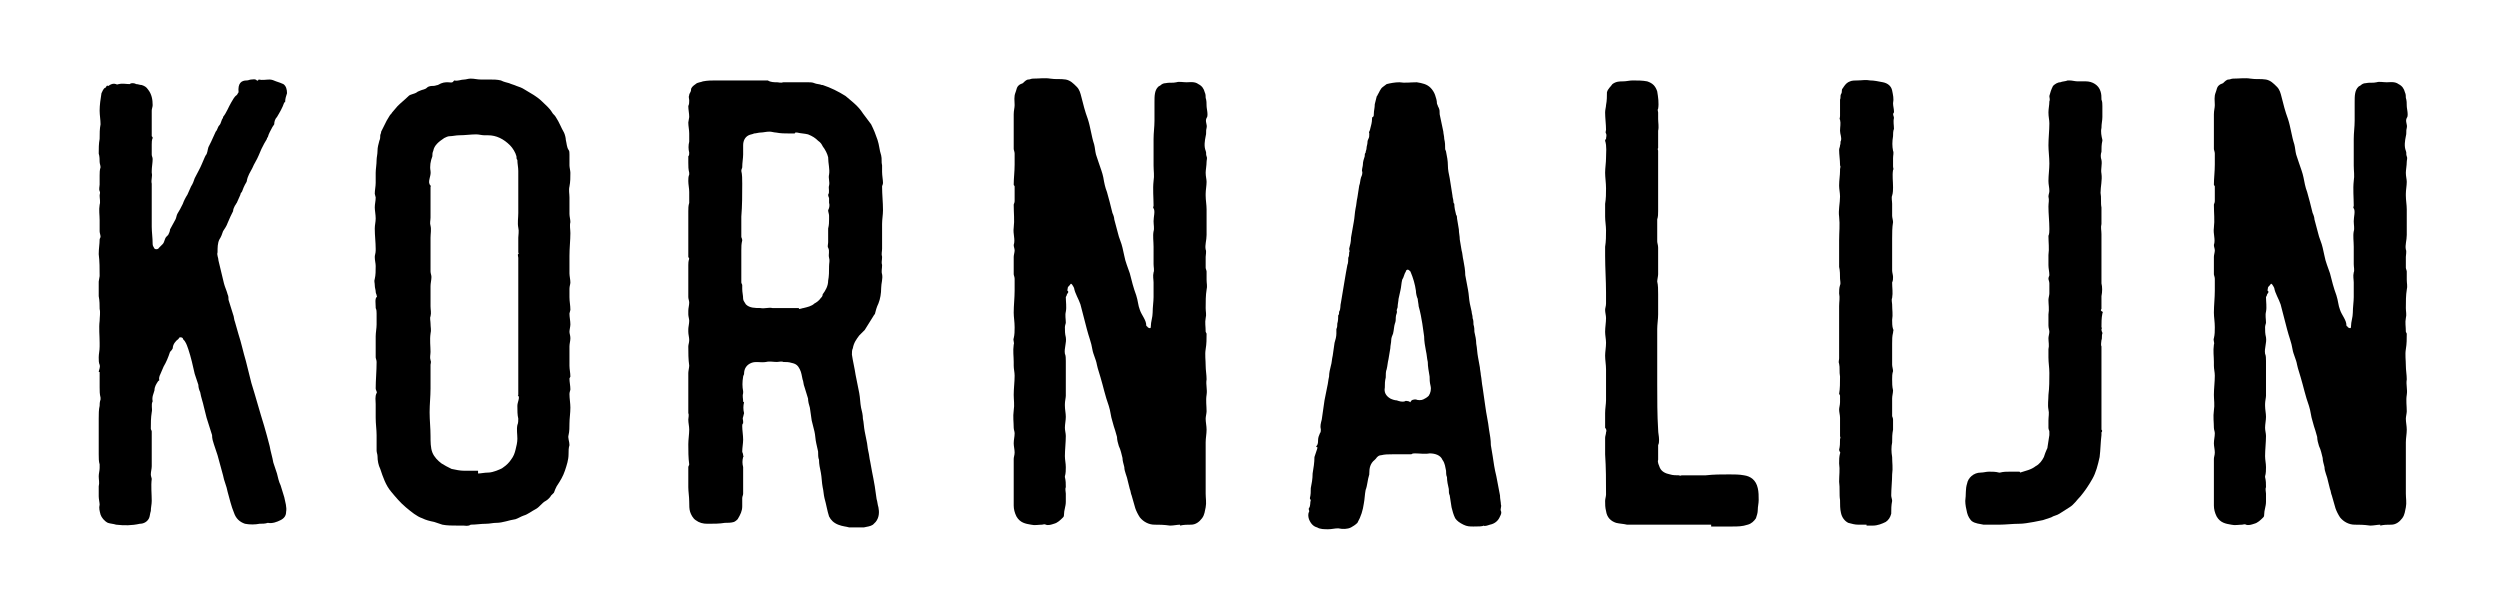
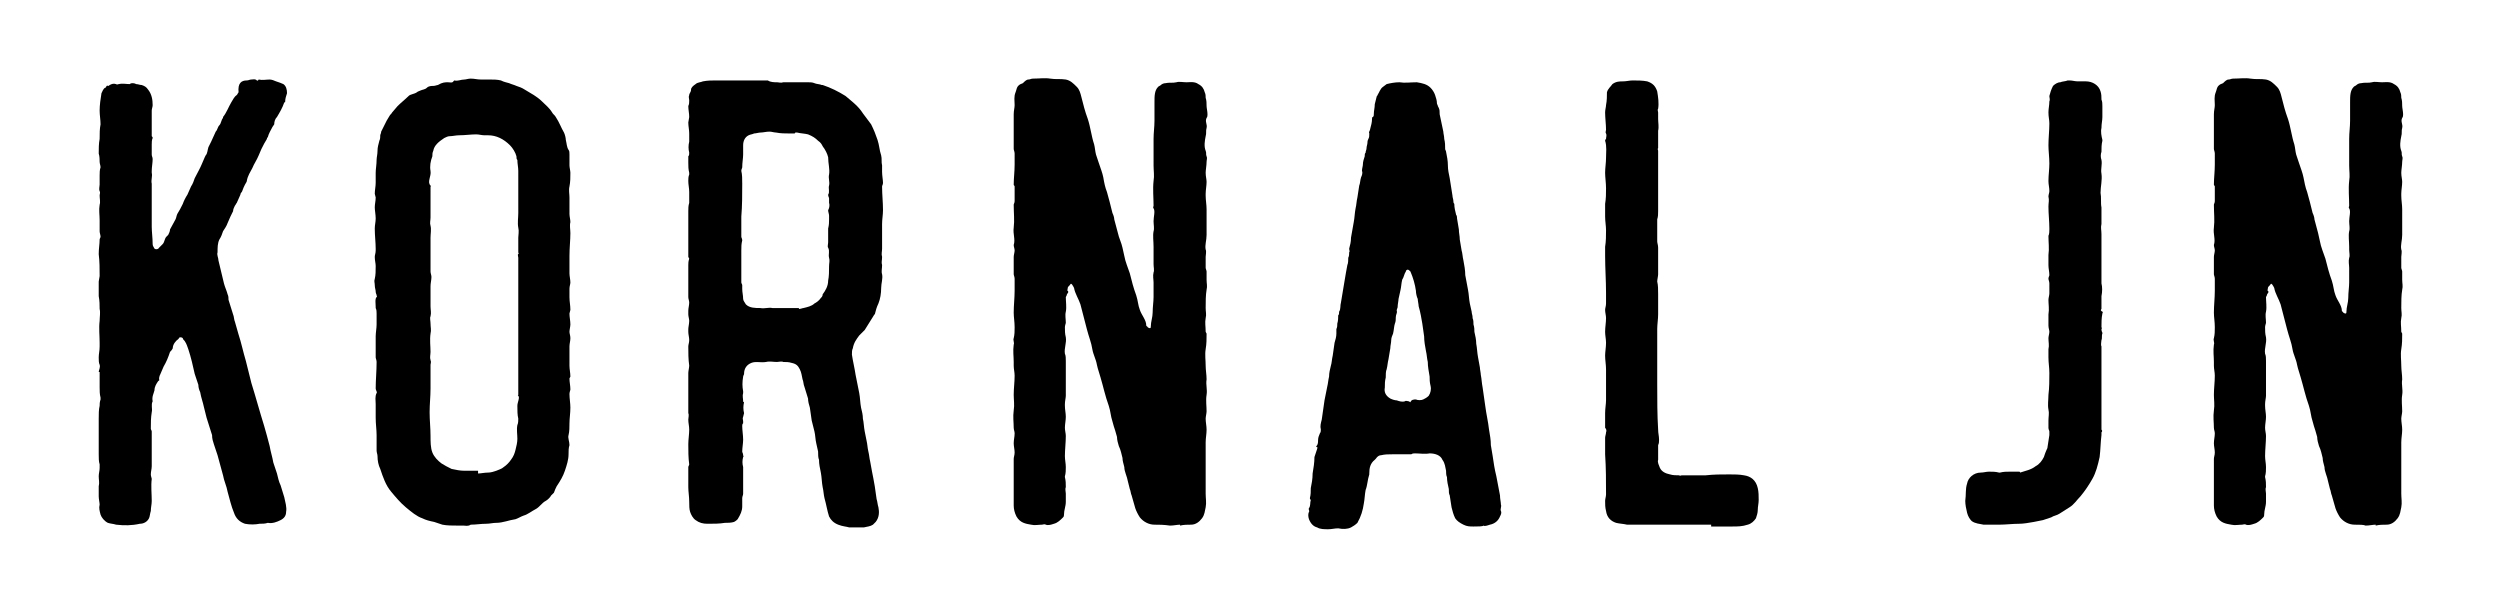
<svg xmlns="http://www.w3.org/2000/svg" version="1.1" id="Layer_1" x="0px" y="0px" width="273.5px" height="66px" viewBox="0 0 273.5 66" style="enable-background:new 0 0 273.5 66;" xml:space="preserve">
  <path class="st0" d="M26.8,57.3c-0.6-0.2-1-0.6-1.2-1.2c-0.3-0.7-0.5-1.6-0.7-2.3c-0.1-0.6-0.4-1.2-0.5-1.8  c-0.2-0.7-0.4-1.5-0.6-2.2l-0.4-1.2c-0.1-0.3-0.2-0.6-0.2-1l-0.6-1.9c-0.1-0.4-0.2-0.8-0.3-1.2c-0.1-0.5-0.3-1-0.4-1.6  c-0.1-0.2-0.2-0.5-0.2-0.8l-0.4-1.2c-0.2-0.9-0.4-1.8-0.7-2.7c-0.1-0.3-0.2-0.6-0.4-0.9c-0.1-0.1-0.2-0.2-0.2-0.3  c-0.1-0.1-0.2-0.1-0.3-0.1c-0.1,0-0.1,0.1-0.2,0.2c-0.3,0.2-0.6,0.6-0.6,1c-0.1,0.2-0.2,0.3-0.3,0.4c-0.2,0.6-0.4,1.1-0.7,1.6  c-0.1,0.2-0.2,0.5-0.3,0.7c-0.1,0.2-0.2,0.4-0.2,0.7c0.1,0.1,0,0.1-0.1,0.2c-0.2,0.3-0.4,0.6-0.4,1c-0.1,0.4-0.3,0.7-0.2,1.2  c-0.2,0.4,0,0.8-0.1,1.2c-0.1,0.6-0.1,1.2-0.1,1.8c0,0.1,0.1,0.2,0.1,0.3v1.4V51c0,0.3-0.1,0.6-0.1,0.9c0,0.2,0.1,0.4,0.1,0.5  c-0.1,0.8,0,1.6,0,2.4c0,0.4-0.1,0.7-0.1,1.1c-0.1,0.3-0.1,0.6-0.2,0.8c-0.2,0.4-0.6,0.6-1,0.6c-0.9,0.2-1.7,0.2-2.6,0.1  c-0.3-0.1-0.6-0.1-0.9-0.2c-0.4-0.2-0.7-0.6-0.8-0.9c-0.1-0.4-0.2-0.7-0.1-1.1c0-0.2-0.1-0.6-0.1-0.9v-1.1c0.1-0.4,0-0.7,0-1.1  c0-0.3,0.1-0.6,0.1-0.9v-0.4c-0.1-0.3-0.1-0.7-0.1-1.1v-1.2v-1.2v-0.5v-1c0-0.5,0-1,0.1-1.4c0-0.2,0-0.4,0.1-0.7v-0.2  c-0.1-0.4-0.1-0.7-0.1-1.1v-1.7h-0.1c0-0.2,0.2-0.5,0.1-0.8c-0.1-0.2-0.1-0.5-0.1-0.8c0-0.4,0.1-0.7,0.1-1.2v-0.4  c0-0.8-0.1-1.6,0-2.4c0-0.4,0.1-0.9,0-1.3c0-0.4,0-0.9-0.1-1.4v-0.4v-1.2l0.1-0.6c0-0.8,0-1.6-0.1-2.4c0-0.6,0.1-1.1,0.1-1.6  c0-0.1,0.1-0.2,0.1-0.3c0-0.2-0.1-0.4-0.1-0.6v-1.2c0-0.6-0.1-1.1,0-1.7c0.1-0.3,0-0.7,0-1c0-0.2,0.1-0.3,0-0.5  c-0.1-0.2,0-0.5,0-0.7v-0.7v-0.3c0-0.3,0-0.6,0.1-0.9c0-0.2-0.1-0.4-0.1-0.6s0-0.6-0.1-0.9c0-0.5,0-1.1,0.1-1.6c0-0.6,0-1.1,0.1-1.6  c0-0.5-0.1-1-0.1-1.5c0-0.6,0.1-1.3,0.2-1.9c0.1-0.2,0.2-0.5,0.4-0.6c0.1,0,0.1-0.1,0.1-0.1c0.1-0.1,0.1-0.2,0.2-0.1  c0.1,0,0.1,0,0.2-0.1c0.2-0.1,0.4-0.2,0.7-0.1c0.1,0.1,0.2,0,0.3,0c0.4-0.1,0.8,0,1.2,0c0.1-0.1,0.2-0.1,0.3-0.1  c0.1,0,0.2,0,0.4,0.1c0.2,0,0.4,0.1,0.6,0.1c0.3,0.1,0.5,0.2,0.7,0.5c0.4,0.5,0.5,1.1,0.5,1.7c0,0.2-0.1,0.4-0.1,0.6v0.8v0.6v1.4  c0.1,0.1,0.1,0.1,0.1,0.2c-0.1,0.2-0.1,0.5-0.1,0.7v1.1c0,0.2,0.1,0.3,0.1,0.5c0,0.4-0.1,0.9-0.1,1.3v0.2c0.1,0.4-0.1,0.8,0,1.2v1.7  v1.3v1.7c0,0.6,0.1,1.2,0.1,1.9c0,0.2,0.1,0.3,0.2,0.5c0.1,0.1,0.4,0.1,0.5-0.1l0.4-0.4c0.2-0.2,0.2-0.6,0.4-0.8l0.2-0.2  c0.1-0.2,0.2-0.4,0.2-0.6l0.6-1.1c0.1-0.2,0.1-0.4,0.2-0.6c0.2-0.3,0.4-0.7,0.6-1.1c0.1-0.3,0.3-0.7,0.5-1l0.4-0.9  c0.2-0.3,0.3-0.6,0.4-0.9c0.3-0.6,0.6-1.1,0.8-1.6c0.1-0.2,0.2-0.5,0.3-0.7l0.1-0.2c0.2-0.2,0.2-0.6,0.3-0.9  c0.1-0.2,0.2-0.4,0.3-0.6c0.2-0.4,0.3-0.7,0.5-1.1c0.2-0.2,0.2-0.5,0.4-0.7c0.2-0.2,0.2-0.6,0.4-0.8v-0.1c0.4-0.5,0.6-1.1,0.9-1.6  c0.2-0.3,0.3-0.6,0.6-0.8c0.1-0.1,0.1-0.2,0.2-0.3C26,9.1,26.4,8.8,27,8.8c0.2,0,0.3-0.1,0.5-0.1s0.4-0.1,0.6,0.1  c0.1,0.1,0.2-0.1,0.2-0.1c0.4,0.1,0.8,0,1.2,0c0.2,0,0.5,0.1,0.7,0.2C30.5,9,30.8,9.1,31,9.2c0.3,0.2,0.4,0.6,0.4,1  c-0.1,0.3-0.2,0.6-0.2,0.9c0,0.1,0,0.1-0.1,0.1c-0.2,0.6-0.5,1.1-0.8,1.6C30.1,13,30,13.3,30,13.6l-0.2,0.3  c-0.2,0.4-0.4,0.7-0.5,1.1c-0.1,0.1-0.1,0.1-0.1,0.2c-0.2,0.3-0.4,0.7-0.6,1.1c-0.1,0.2-0.2,0.5-0.3,0.7c-0.2,0.5-0.5,0.9-0.7,1.4  c-0.2,0.4-0.5,0.8-0.6,1.4c0,0.1-0.1,0.2-0.2,0.4c-0.1,0.2-0.2,0.4-0.3,0.7c0,0.1-0.2,0.2-0.2,0.4l-0.4,0.9  c-0.1,0.1-0.1,0.2-0.2,0.3c-0.1,0.2-0.2,0.4-0.2,0.6c-0.2,0.4-0.4,0.8-0.6,1.3c-0.1,0.3-0.3,0.6-0.5,0.9c-0.1,0.3-0.2,0.6-0.4,0.9  c-0.2,0.4-0.2,0.9-0.2,1.4c-0.1,0.3,0.1,0.6,0.1,0.9l0.6,2.5c0.1,0.4,0.3,0.8,0.4,1.2c0.1,0.2,0.1,0.4,0.1,0.6l0.5,1.6  c0.1,0.2,0.1,0.6,0.2,0.8l0.4,1.4c0.3,0.9,0.5,1.9,0.8,2.9c0.2,0.8,0.4,1.6,0.6,2.4c0.5,1.6,0.9,3.1,1.4,4.7  c0.2,0.7,0.4,1.4,0.6,2.2c0.1,0.6,0.3,1.2,0.4,1.8l0.4,1.2c0.1,0.4,0.2,0.9,0.4,1.3l0.4,1.3c0.1,0.5,0.3,1.1,0.2,1.6  c0,0.4-0.2,0.7-0.6,0.9c-0.4,0.2-0.9,0.4-1.4,0.3c-0.3,0.1-0.6,0.1-0.9,0.1C27.9,57.4,27.3,57.4,26.8,57.3" />
  <path class="st0" d="M50.7,57.5h-0.6c-0.6,0-1.2,0-1.7-0.1c-0.3-0.1-0.6-0.2-0.9-0.3c-0.5-0.1-0.9-0.2-1.3-0.4  c-0.6-0.2-1.2-0.7-1.8-1.2c-0.6-0.5-1.1-1.1-1.6-1.7c-0.6-0.7-0.9-1.6-1.2-2.5c-0.2-0.4-0.3-0.9-0.3-1.4c0-0.2-0.1-0.4-0.1-0.6v-1.7  c0-0.6-0.1-1.2-0.1-1.9v-1.5c0-0.4-0.1-0.8,0.1-1.2c0.1-0.1-0.1-0.3-0.1-0.5c0-0.9,0.1-1.9,0.1-2.9c0-0.2-0.1-0.4-0.1-0.5v-2.3  c0-0.4,0.1-0.9,0.1-1.3v-1.2c0-0.2,0-0.4-0.1-0.6v-0.1c0-0.4-0.1-0.9,0.1-1.1c0.1-0.1,0-0.1,0-0.2c0-0.1-0.1-0.2-0.1-0.4  c0-0.2-0.1-0.4-0.1-0.7s-0.1-0.4,0-0.7c0.1-0.4,0.1-0.9,0.1-1.4c0-0.3-0.1-0.6-0.1-1c0-0.2,0.1-0.4,0.1-0.7v-0.2  c0-0.7-0.1-1.4-0.1-2.2c0-0.4,0.1-0.7,0.1-1.1c0-0.4-0.1-0.9-0.1-1.2c0-0.4,0.1-0.7,0.1-1.1l-0.1-0.4c0-0.4,0.1-0.8,0.1-1.2v-0.4  v-0.7c0-0.4,0.1-0.9,0.1-1.4c0-0.3,0.1-0.6,0.1-1c0-0.4,0.1-0.7,0.2-1.1c0.1-0.2,0.1-0.4,0.1-0.6c0-0.1,0.1-0.2,0.1-0.4  c0.2-0.4,0.4-0.8,0.6-1.2c0.1-0.2,0.2-0.3,0.3-0.5c0.1-0.2,0.2-0.2,0.3-0.4c0.2-0.2,0.4-0.5,0.6-0.7c0.4-0.4,0.8-0.7,1.2-1.1  c0.2-0.2,0.6-0.2,0.9-0.4c0.1-0.1,0.2-0.1,0.4-0.2c0.2-0.1,0.5-0.1,0.7-0.3c0.2-0.2,0.5-0.2,0.7-0.2c0.2,0,0.4-0.1,0.5-0.1  C48.4,9,48.7,9,49,9c0.2,0,0.5,0.1,0.6-0.1c0.1-0.1,0.1-0.1,0.1-0.1c0.4,0.1,0.7-0.1,1.1-0.1c0.2,0,0.4-0.1,0.7-0.1  c0.4,0,0.7,0.1,1.1,0.1h1c0.4,0,0.8,0,1.2,0.1C55.2,9,55.4,9,55.7,9.1c0.2,0.1,0.6,0.2,0.8,0.3c0.3,0.1,0.6,0.2,0.9,0.4l1,0.6  c0.3,0.2,0.6,0.4,0.9,0.7c0.4,0.4,0.8,0.7,1.1,1.2c0.1,0.2,0.3,0.3,0.4,0.5c0.4,0.6,0.6,1.2,0.9,1.7c0.1,0.2,0.2,0.6,0.2,0.8  c0.1,0.4,0.1,0.8,0.3,1.1c0.1,0.1,0.1,0.3,0.1,0.5v0.6v0.6c0,0.2,0.1,0.6,0.1,0.8c0,0.5,0,1-0.1,1.5c-0.1,0.4,0,0.8,0,1.2v0.7v1.1  c0,0.3,0.1,0.6,0.1,0.9c-0.1,0.4,0,0.8,0,1.2c0,0.8-0.1,1.6-0.1,2.5v1.9c0,0.3,0.1,0.7,0.1,1c0,0.2-0.1,0.4-0.1,0.7v0.9  c0,0.5,0.1,0.9,0.1,1.4l-0.1,0.4c0,0.4,0.1,0.8,0.1,1.2c0,0.2-0.1,0.6-0.1,0.8c0,0.2,0.1,0.4,0.1,0.7c0,0.3-0.1,0.6-0.1,0.9v0.6v0.5  v0.1v0.9c0,0.4,0.1,0.8,0.1,1.2l-0.1,0.2c0,0.4,0.1,0.8,0.1,1.2c0,0.1-0.1,0.3-0.1,0.5c0,0.5,0.1,1,0.1,1.5c0,0.6-0.1,1.2-0.1,1.7  c0,0.4,0,0.9-0.1,1.3c-0.1,0.3,0.1,0.7,0.1,1.1c-0.1,0.3-0.1,0.6-0.1,1c0,0.6-0.2,1.2-0.4,1.8c-0.2,0.6-0.5,1.1-0.9,1.7  c-0.1,0.2-0.2,0.4-0.3,0.7c-0.1,0.1-0.2,0.2-0.3,0.3c-0.1,0.2-0.4,0.5-0.6,0.6c-0.4,0.2-0.7,0.7-1.1,0.9s-0.9,0.6-1.3,0.7  c-0.3,0.1-0.6,0.3-0.9,0.4c-0.7,0.1-1.4,0.4-2.1,0.4c-0.4,0-0.7,0.1-1.1,0.1c-0.6,0-1.1,0.1-1.7,0.1C51.2,57.6,50.9,57.5,50.7,57.5   M52.3,51.8c0.3,0,0.7-0.1,1.1-0.1c0.3,0,0.6-0.1,0.9-0.2c0.2-0.1,0.6-0.2,0.8-0.4c0.3-0.2,0.6-0.5,0.8-0.8c0.3-0.4,0.4-0.7,0.5-1.1  c0.1-0.4,0.2-0.8,0.2-1.2c0-0.5-0.1-1,0-1.5c0.1-0.2,0.1-0.5,0.1-0.7c-0.1-0.4-0.1-0.9-0.1-1.4c0-0.4,0.3-0.9,0.1-1.1  c-0.1-0.1,0-0.1,0-0.1v-0.7v-1.2v-0.1v-0.2v-0.5v-1v-1.7v-0.4v-1.4V35v-0.5V31v-1.2v-1.6c0-0.1-0.1-0.4,0-0.4c0.1-0.1,0-0.1,0-0.2  V27v-1c0-0.3,0.1-0.7,0-1.1c-0.1-0.5,0-1.1,0-1.6v-2V21v-0.9v-1.4c0-0.4-0.1-0.8-0.1-1.2c-0.1-0.1-0.1-0.2-0.1-0.4  c-0.1-0.4-0.4-0.9-0.7-1.2c-0.7-0.7-1.5-1.1-2.4-1.1h-0.4c-0.3,0-0.6-0.1-0.9-0.1c-0.6,0-1.2,0.1-1.9,0.1c-0.3,0-0.7,0.1-1,0.1  c-0.2,0-0.4,0.1-0.6,0.2c-0.6,0.4-1.1,0.8-1.2,1.4c-0.1,0.2-0.1,0.4-0.1,0.6c-0.2,0.5-0.3,1.1-0.2,1.6c0.1,0.6-0.4,1.2,0,1.6  c0.1,0.1,0,0.1,0,0.1v0.3V22v1.4v0.4c0,0.3-0.1,0.6,0,0.9c0.1,0.4,0,0.9,0,1.3v0.8v0.9v1.1v0.9c0,0.2,0.1,0.4,0.1,0.6  c0,0.3-0.1,0.7-0.1,1v0.2v1.1v0.9c0,0.4,0.1,0.7,0,1.1c-0.1,0.2,0,0.5,0,0.8c0,0.4,0.1,0.7,0,1.1c-0.1,0.7,0,1.4,0,2  c0,0.3-0.1,0.6,0,0.9c0.1,0.2,0,0.4,0,0.5v0.7v0.6v1.3c0,0.9-0.1,1.7-0.1,2.6c0,0.9,0.1,1.7,0.1,2.6c0,0.6,0,1.3,0.2,1.8  c0.2,0.5,0.6,0.9,1,1.2c0.3,0.2,0.7,0.4,1.1,0.6c0.5,0.1,0.9,0.2,1.4,0.2H52.3z" />
  <path class="st0" d="M91.7,57.4c-0.5-0.2-0.8-0.5-1-0.9c-0.2-0.6-0.3-1.3-0.5-2c-0.1-0.4-0.1-0.8-0.2-1.2c-0.1-0.5-0.1-1.1-0.2-1.6  c-0.1-0.5-0.2-0.9-0.2-1.4c-0.1-0.2-0.1-0.6-0.1-0.9l-0.2-0.9c-0.1-0.4-0.1-0.9-0.2-1.3c-0.1-0.4-0.2-0.8-0.3-1.2l-0.2-1.4  c-0.1-0.3-0.2-0.7-0.2-1L88,42.3c-0.1-0.2-0.1-0.6-0.2-0.8c-0.1-0.4-0.1-0.7-0.3-1.1c-0.2-0.4-0.4-0.6-0.9-0.7  c-0.3-0.1-0.6-0.1-0.9-0.1c-0.2-0.1-0.5,0-0.7,0c-0.4,0-0.8-0.1-1.2,0c-0.6,0.1-1.1-0.1-1.6,0.1c-0.5,0.2-0.8,0.6-0.8,1.2  c0,0.1-0.1,0.2-0.1,0.3c-0.1,0.6-0.1,1.1,0,1.6V43c-0.1,0.3,0,0.6,0,0.9c0,0.1,0.1,0.1,0.1,0.1c-0.1,0.4-0.1,0.8,0,1.2l-0.1,0.4  c-0.1,0.2,0,0.3,0,0.5v0.2c-0.1,0.1-0.1,0.2-0.1,0.3c0,0.5,0.1,1,0.1,1.5c0,0.4-0.1,0.9-0.1,1.3c0,0.1,0.1,0.2,0.1,0.4  c0,0.1,0.1,0.1,0,0.2c-0.1,0.4-0.1,0.7,0,1.1v1.3v1.6c0,0.2-0.1,0.3-0.1,0.5v0.9c0,0.5-0.2,0.9-0.5,1.4c-0.1,0.1-0.2,0.2-0.4,0.3  c-0.3,0.1-0.7,0.1-1,0.1c-0.6,0.1-1.2,0.1-1.9,0.1c-0.5,0-0.9-0.1-1.3-0.4c-0.3-0.2-0.5-0.6-0.6-0.9c-0.1-0.3-0.1-0.7-0.1-1.1  c0-0.6-0.1-1.1-0.1-1.6v-2.2c0-0.1,0.1-0.2,0.1-0.3c-0.1-0.7-0.1-1.5-0.1-2.2c0-0.5,0.1-1.1,0.1-1.6c0-0.4-0.1-0.7-0.1-1.1  c0-0.2,0.1-0.5,0-0.7v-2.4V42v-1.2c0-0.2,0.1-0.6,0.1-0.8c-0.1-0.7-0.1-1.4-0.1-2.1c0-0.2,0.1-0.4,0.1-0.7c0-0.3-0.1-0.6-0.1-0.9V36  c0-0.2,0.1-0.6,0.1-0.9c0-0.2-0.1-0.5-0.1-0.7v-0.4c0-0.3,0.1-0.6,0.1-0.9c0-0.2-0.1-0.4-0.1-0.6v-1.4V29c0-0.2,0-0.4,0.1-0.7  l-0.1-0.2v-1.3v-0.9v-1.6v-1.2c0-0.3,0-0.6,0.1-0.9V21c0-0.4-0.1-0.8-0.1-1.2c0-0.2,0-0.5,0.1-0.7v-0.2c-0.1-0.4-0.1-0.7-0.1-1.1  v-0.7c0.1-0.1,0.1-0.2,0.1-0.4c-0.1-0.4-0.1-0.8,0-1.2v-0.9c0-0.4-0.1-0.8-0.1-1.2l0.1-0.6c0-0.4-0.1-0.8-0.1-1.2  c0.1-0.2,0.1-0.4,0.1-0.6c0-0.2-0.1-0.4,0-0.6c0-0.2,0.2-0.3,0.2-0.6c0-0.2,0.2-0.4,0.5-0.6c0.2-0.2,0.6-0.2,0.8-0.3  c0.5-0.1,1-0.1,1.4-0.1h2.9H84C84.3,9,84.7,9,85,9c0.2,0,0.4,0.1,0.7,0C85.9,9,86.1,9,86.3,9H87C87.4,9,87.7,9,88,9h0.4  c0.2,0,0.5,0,0.7,0.1c0.2,0.1,0.6,0.1,0.8,0.2h0.1c0.9,0.3,1.7,0.7,2.5,1.2c0.7,0.6,1.4,1.1,1.9,1.9c0.3,0.4,0.6,0.8,0.9,1.2  c0.3,0.6,0.5,1.1,0.7,1.7c0.2,0.6,0.2,1.1,0.4,1.7c0.1,0.4,0,0.7,0.1,1.1v0.7c0,0.4,0.1,0.9,0.1,1.2c0,0.2-0.1,0.3-0.1,0.4  c0,0.9,0.1,1.7,0.1,2.6c0,0.5-0.1,1-0.1,1.5V25v2.2c0,0.3-0.1,0.6,0,0.9c0,0.4-0.1,0.6,0,0.9c0,0.4-0.1,0.7,0,1  c0.1,0.5-0.1,1-0.1,1.5c0,0.6-0.1,1.2-0.3,1.7c-0.2,0.4-0.3,0.8-0.4,1.2c-0.1,0-0.1,0.1-0.1,0.1l-1,1.6c-0.2,0.2-0.4,0.4-0.6,0.6  c-0.3,0.4-0.6,0.8-0.7,1.4c-0.1,0.2-0.1,0.4-0.1,0.7c0.1,0.7,0.3,1.5,0.4,2.2l0.4,2c0.1,0.5,0.1,1.1,0.2,1.6  c0.1,0.4,0.2,0.8,0.2,1.2c0.1,0.4,0.1,0.9,0.2,1.4l0.2,1c0.1,0.4,0.1,0.8,0.2,1.2c0.1,0.4,0.1,0.7,0.2,1.1l0.2,1.1  c0.1,0.5,0.2,1,0.3,1.6l0.2,1.4c0.1,0.3,0.1,0.6,0.2,0.9c0.1,0.5,0.1,1.1-0.3,1.6l-0.3,0.3c-0.3,0.2-0.6,0.2-1,0.3h-1.6  C92.6,57.6,92.2,57.6,91.7,57.4 M87.4,33.8c0.2,0,0.4-0.1,0.5-0.1c0.4-0.1,0.9-0.2,1.2-0.5c0.2-0.1,0.5-0.3,0.7-0.6  c0.1-0.1,0.2-0.2,0.2-0.4c0.3-0.4,0.6-0.9,0.6-1.5c0.1-0.5,0.1-1,0.1-1.6c0-0.3,0.1-0.6,0-0.9c-0.1-0.4,0.1-0.7-0.1-1.1  c-0.1-0.1,0-0.4,0-0.6v-1.1v-0.4c0.1-0.4,0.1-0.7,0.1-1v-0.4c0-0.2-0.1-0.4-0.1-0.6c0.1-0.2,0.2-0.5,0.1-0.8v-0.1v-0.4  c0-0.1-0.1-0.2-0.1-0.4c0.2-0.3,0-0.7,0.1-1c0.1-0.4-0.1-0.8,0-1.2c0.1-0.6-0.1-1.2-0.1-1.9c-0.1-0.4-0.3-0.8-0.6-1.2  c-0.1-0.2-0.2-0.4-0.5-0.6c-0.3-0.3-0.6-0.5-1.1-0.7c-0.4-0.1-0.8-0.1-1.2-0.2h-0.2c0,0.1-0.1,0.1-0.1,0.1h-0.6  c-0.4,0-0.9,0-1.4-0.1c-0.2,0-0.5-0.1-0.7-0.1c-0.4,0-0.7,0.1-1,0.1c-0.2,0-0.5,0.1-0.7,0.1c-0.2,0.1-0.4,0.1-0.6,0.2  c-0.4,0.2-0.6,0.6-0.6,1.1v1c0,0.4-0.1,0.9-0.1,1.4c0,0.1-0.1,0.2-0.1,0.4c0.1,0.4,0.1,0.9,0.1,1.4c0,1.2,0,2.4-0.1,3.6v1.9v0.3  c0,0.1,0.1,0.2,0.1,0.4c-0.1,0.4-0.1,0.7-0.1,1.1v1.2v0.9v0.8v0.6c0,0.1,0.1,0.2,0.1,0.3v0.4c0,0.4,0.1,0.7,0.1,1.1  c0,0.2,0.2,0.4,0.3,0.6c0.4,0.4,1,0.4,1.6,0.4c0.4,0.1,0.9-0.1,1.3,0H86H87.4z" />
  <path class="st0" d="M126.3,57.4c-0.6,0-1.2-0.3-1.6-0.8c-0.2-0.3-0.4-0.7-0.5-1l-0.4-1.4c-0.1-0.2-0.1-0.5-0.2-0.7l-0.2-0.8  c-0.1-0.6-0.4-1.1-0.4-1.6c-0.1-0.4-0.2-0.7-0.2-1c-0.1-0.4-0.2-0.9-0.4-1.3c-0.1-0.3-0.2-0.7-0.2-1l-0.2-0.7  c-0.1-0.3-0.2-0.6-0.3-1c-0.2-0.6-0.2-1.1-0.4-1.7c-0.4-1.1-0.6-2.1-0.9-3.1c-0.1-0.4-0.3-0.9-0.4-1.4c-0.1-0.6-0.4-1.1-0.5-1.7  c-0.1-0.7-0.4-1.4-0.6-2.2l-0.7-2.7c-0.2-0.6-0.6-1.2-0.7-1.8c-0.1-0.2-0.3-0.6-0.4-0.4c-0.1,0.2-0.3,0.2-0.3,0.5  c0,0.1-0.1,0.2,0,0.2c0.2,0.2-0.1,0.3-0.1,0.5l-0.1,0.2c0,0.5,0.1,1.1,0,1.6c-0.1,0.4,0,0.8,0,1.2c0,0.1-0.1,0.3-0.1,0.5  c0,0.4,0,0.7,0.1,1.1c0.1,0.6-0.2,1.2-0.1,1.8c0.1,0.2,0.1,0.5,0.1,0.8v1v0.3v0.8V42v1.3c0,0.2-0.1,0.6-0.1,0.9v0.2  c0,0.4,0.1,0.8,0.1,1.2c0,0.4-0.1,0.8-0.1,1.2c0,0.3,0.1,0.6,0.1,0.9c0,0.7-0.1,1.5-0.1,2.2c0,0.4,0.1,0.8,0.1,1.2  c0,0.3,0,0.7-0.1,1v0.1c0.1,0.4,0.1,0.7,0.1,1.1c-0.1,0.2,0,0.5,0,0.7v0.9c0,0.5-0.2,0.9-0.2,1.4c0,0.1,0,0.2-0.1,0.3  c-0.3,0.3-0.6,0.6-1,0.7c-0.3,0.1-0.6,0.2-0.9,0.1c-0.1-0.1-0.3,0-0.4,0c-0.4,0-0.8,0.1-1.2,0c-0.6-0.1-1.2-0.2-1.6-0.9  c-0.2-0.4-0.3-0.8-0.3-1.2v-2v-3.1c0-0.2,0.1-0.4,0.1-0.7c0-0.3-0.1-0.7-0.1-1c0-0.4,0.1-0.7,0.1-1.1c0-0.2-0.1-0.4-0.1-0.6  c0-0.6-0.1-1.2,0-1.9c0.1-0.6,0-1.2,0-1.7c0-0.7,0.1-1.4,0.1-2.1c0-0.4-0.1-0.7-0.1-1.1v-0.4c0-0.6-0.1-1.2,0-1.9  c0.1-0.2-0.1-0.5,0-0.7c0.1-0.4,0.1-0.8,0.1-1.2c0-0.6-0.1-1.1-0.1-1.6c0-0.8,0.1-1.6,0.1-2.4v-0.1v-1.2c0-0.2-0.1-0.4-0.1-0.5v-1.9  c0-0.2,0.1-0.5,0.1-0.7c0-0.2-0.1-0.4-0.1-0.6c0.2-0.6-0.1-1.2,0-1.9c0.1-0.8,0-1.6,0-2.5c0-0.1,0.1-0.2,0.1-0.4v-0.2v-1.1v-0.3  c0-0.1-0.1-0.1-0.1-0.2c0-0.7,0.1-1.4,0.1-2.2v-0.7v-0.5c0-0.2-0.1-0.4-0.1-0.5v-2.6v-1.2c0-0.4,0.1-0.7,0.1-1  c0-0.5-0.1-0.9,0.1-1.4c0.1-0.2,0.1-0.6,0.4-0.8c0.1-0.1,0.2-0.1,0.4-0.2c0.2-0.2,0.4-0.4,0.6-0.4c0.2,0,0.3-0.1,0.5-0.1  c0.7,0,1.3-0.1,1.9,0c0.6,0.1,1.1,0,1.7,0.1c0.5,0.1,0.8,0.4,1.2,0.8c0.3,0.3,0.4,0.7,0.5,1.1c0.2,0.8,0.4,1.6,0.7,2.4  c0.3,0.9,0.4,1.9,0.7,2.8c0.1,0.4,0.1,0.7,0.2,1.1c0.1,0.3,0.2,0.6,0.3,0.9c0.2,0.6,0.4,1.1,0.5,1.6c0.1,0.6,0.2,1.1,0.4,1.6  c0.1,0.4,0.2,0.7,0.3,1.1c0.1,0.4,0.2,0.8,0.3,1.2c0.1,0.2,0.2,0.5,0.2,0.7l0.4,1.5c0.1,0.5,0.4,1.1,0.5,1.6l0.2,0.9  c0.1,0.6,0.4,1.3,0.6,1.9c0.2,0.8,0.4,1.6,0.7,2.4c0.2,0.6,0.2,1.1,0.4,1.6c0.2,0.6,0.7,1.1,0.7,1.7c0,0.1,0.1,0.1,0.1,0.1  c0,0.1,0.2,0.2,0.3,0.2c0.1,0,0.1-0.1,0.1-0.2c0-0.5,0.2-1,0.2-1.5c0-0.6,0.1-1.2,0.1-1.7v-0.2v-0.1v-1v-0.3c0-0.3-0.1-0.7,0-1.1  c0.1-0.2,0-0.6,0-0.9v-0.4V27c0-0.6-0.1-1.2,0-1.7c0.1-0.3,0-0.7,0-1.1c0-0.5,0.2-1.1,0-1.4c-0.1-0.1,0-0.2,0-0.3  c0-0.9-0.1-1.8,0-2.7c0.1-0.6,0-1.1,0-1.7V16v-0.8c0-0.7,0.1-1.3,0.1-2v-0.4v-1.4v-0.2c0-0.7,0-1.3,0.4-1.7c0.1-0.1,0.2-0.1,0.3-0.2  c0.1-0.1,0.3-0.2,0.5-0.2c0.4-0.1,0.8,0,1.2-0.1c0.3-0.1,0.7,0,1.1,0c0.4,0,0.9-0.1,1.3,0.2c0.4,0.2,0.6,0.5,0.7,0.9  c0.1,0.2,0.1,0.4,0.1,0.6c0.1,0.3,0.1,0.6,0.1,0.9c0,0.2,0.1,0.6,0.1,0.9c0,0.1,0,0.3-0.1,0.4c-0.2,0.4,0.1,0.7,0,1.1  c-0.1,0.3,0,0.6-0.1,0.9c-0.1,0.5-0.2,1.1,0,1.6c0.1,0.2,0,0.4,0.1,0.6c0.1,0.2,0,0.4,0,0.6c0,0.4-0.1,0.9-0.1,1.2  c0,0.4,0.1,0.7,0.1,1c0,0.4-0.1,0.9-0.1,1.3v0.2c0,0.5,0.1,1,0.1,1.5V25v0.7c0,0.6-0.2,1.1-0.1,1.6c0.1,0.2,0,0.6,0,0.8v1.2  c0,0.1,0.1,0.3,0.1,0.4v0.9c0,0.4,0.1,0.7,0,1.1c-0.1,0.6-0.1,1.3-0.1,2c0,0.4,0.1,0.7,0,1.1c-0.1,0.5,0,0.9,0,1.5l0.1,0.2  c0,0.6,0,1.1-0.1,1.7c-0.1,0.6,0,1.2,0,1.8c0,0.5,0.1,1,0.1,1.5c-0.1,0.6,0.1,1.1,0,1.7c-0.1,0.6,0,1.2,0,1.8c0,0.2-0.1,0.6-0.1,0.8  c0,0.4,0.1,0.8,0.1,1.2c0,0.5-0.1,0.9-0.1,1.4v0.2V54c0,0.5,0.1,1,0,1.5c-0.1,0.4-0.1,0.8-0.4,1.2c-0.3,0.4-0.7,0.7-1.2,0.7  c-0.4,0-0.8,0-1.2,0.1v-0.1c-0.3,0-0.7,0.1-1.1,0.1C127.3,57.4,126.8,57.4,126.3,57.4" />
  <path class="st0" d="M161.2,57.6c-0.4,0-0.7,0-1.1-0.2c-0.4-0.2-0.7-0.4-0.9-0.7c-0.2-0.4-0.3-0.8-0.4-1.2l-0.2-1.3  c-0.1-0.2-0.1-0.4-0.1-0.7c-0.1-0.4-0.2-0.9-0.2-1.3c-0.1-0.2-0.1-0.5-0.1-0.7c-0.1-0.4-0.1-0.8-0.4-1.2c-0.2-0.5-0.8-0.7-1.4-0.7  c-0.5,0.1-1.1,0-1.6,0c-0.1,0-0.3,0-0.4,0.1h-0.9h-1.2c-0.4,0-0.8,0-1.2,0.1c-0.2,0-0.4,0.1-0.6,0.4l-0.1,0.1  c-0.5,0.4-0.6,0.9-0.6,1.5v0.1c-0.2,0.6-0.2,1.2-0.4,1.7c-0.1,0.5-0.1,1-0.2,1.5c-0.1,0.7-0.3,1.4-0.7,2.1c-0.2,0.2-0.5,0.4-0.7,0.5  c-0.4,0.2-0.9,0.2-1.4,0.1c-0.4,0-0.7,0.1-1.1,0.1c-0.4,0-0.9,0-1.2-0.2c-0.4-0.1-0.7-0.4-0.9-0.9c-0.1-0.3-0.1-0.6,0-0.8  c0.1-0.1-0.1-0.3,0-0.4c0.2-0.3,0.1-0.6,0.2-0.9c0,0-0.1-0.1-0.1-0.2c0.1-0.4,0.1-0.7,0.1-1.1c0.1-0.5,0.2-1,0.2-1.6  c0.1-0.6,0.2-1.2,0.2-1.8c0.1-0.3,0.2-0.6,0.3-0.9c0-0.1,0.1-0.2-0.1-0.2c0-0.1,0-0.1,0.1-0.2c0.1-0.2,0.1-0.4,0.1-0.6  c0-0.2,0.1-0.5,0.2-0.7c0.1-0.1,0.1-0.3,0.1-0.4c-0.1-0.4,0-0.7,0.1-1.1c0.1-0.7,0.2-1.4,0.3-2.1c0.1-0.5,0.2-1,0.3-1.5  c0.1-0.4,0.1-0.7,0.2-1.1c0-0.4,0.1-0.8,0.2-1.2c0.1-0.3,0.1-0.7,0.2-1.1l0.2-1.4c0.1-0.3,0.2-0.7,0.2-1V36c0.1-0.2,0.1-0.4,0.1-0.6  c0.1-0.3,0.1-0.7,0.1-0.9c0.1-0.1,0.1-0.2,0.1-0.4c0.2-0.3,0.1-0.7,0.2-1l0.4-2.4c0.1-0.6,0.2-1.2,0.3-1.7c0.1-0.2,0.1-0.6,0.1-0.8  c0.1-0.2,0.1-0.4,0.1-0.6c0.1-0.1,0-0.2,0-0.4c0.1-0.4,0.2-0.7,0.2-1.2c0.1-0.6,0.2-1.1,0.3-1.7c0.1-0.5,0.1-1,0.2-1.5  c0.1-0.4,0.1-0.8,0.2-1.2l0.2-1.3c0.1-0.2,0.1-0.6,0.2-0.9c0.1-0.2,0.2-0.5,0.1-0.7c0-0.3,0.1-0.5,0.1-0.7c0-0.3,0.1-0.6,0.2-0.9  c0-0.2,0-0.3,0.1-0.4c0-0.2,0.1-0.3,0.1-0.5s0.1-0.4,0.1-0.6c0-0.1,0-0.2,0.1-0.4c0.1-0.2,0.1-0.3,0.1-0.6c-0.1-0.2,0.1-0.3,0.1-0.5  c0.1-0.4,0.2-0.7,0.2-1.1c0-0.1,0-0.2,0.1-0.2c0.1-0.1,0.1-0.2,0.1-0.4c0-0.3,0.1-0.6,0.1-1l0.2-0.8c0-0.1,0.1-0.1,0.1-0.2  c0.2-0.3,0.3-0.7,0.6-0.9c0.1-0.1,0.3-0.2,0.4-0.3c0.4-0.1,0.9-0.2,1.4-0.2c0.6,0.1,1.2,0,1.9,0c0.6,0.1,1.1,0.2,1.5,0.6  c0.2,0.2,0.4,0.5,0.5,0.8c0.1,0.3,0.2,0.6,0.2,0.9c0,0.1,0.1,0.2,0.1,0.3l0.1,0.2c0.1,0.2,0.1,0.4,0.1,0.7l0.4,1.9  c0,0.2,0.1,0.5,0.1,0.8c0.1,0.4,0.1,0.7,0.1,1.1c0,0.1,0.1,0.2,0.1,0.3c0.1,0.5,0.2,1,0.2,1.5c0,0.5,0.1,0.9,0.2,1.4  c0.1,0.6,0.2,1.3,0.3,1.9c0,0.2,0.1,0.4,0.1,0.6c0,0.1,0,0.2,0.1,0.3c0,0.4,0.1,0.8,0.2,1.2c0.1,0.1,0.1,0.3,0.1,0.4l0.2,1.2  c0,0.4,0.1,0.7,0.1,1.1l0.2,1.2c0.1,0.3,0.1,0.7,0.2,1.1c0.1,0.5,0.2,1.1,0.2,1.6l0.3,1.6c0.1,0.5,0.1,1,0.2,1.5l0.2,0.9  c0,0.2,0.1,0.4,0.1,0.6v0.1c0.1,0.2,0.1,0.5,0.1,0.7c0.1,0.3,0.1,0.6,0.1,0.8c0.1,0.4,0.2,0.9,0.2,1.3c0.1,0.5,0.1,1,0.2,1.5  l0.2,1.1c0,0.2,0.1,0.6,0.1,0.8c0.1,0.5,0.1,0.9,0.2,1.4c0.1,0.7,0.2,1.4,0.3,2.1c0.1,0.8,0.3,1.6,0.4,2.5c0.1,0.6,0.2,1.1,0.2,1.7  l0.2,1.2c0.1,0.7,0.2,1.4,0.4,2.2l0.4,2.1c0,0.4,0.1,0.7,0.1,1c0.1,0.2-0.1,0.5,0,0.7c0.1,0.2,0,0.4-0.1,0.6  c-0.2,0.5-0.6,0.8-1.1,0.9c-0.3,0.1-0.6,0.2-0.7,0.1C162.2,57.6,161.7,57.6,161.2,57.6 M154.9,43.7L154.9,43.7  c0.2,0.1,0.6,0.1,0.8,0c0.2-0.1,0.4-0.2,0.6-0.4c0.2-0.3,0.3-0.7,0.2-1.1c-0.1-0.4-0.1-0.7-0.1-1c-0.1-0.6-0.2-1.1-0.2-1.6  c-0.1-0.4-0.1-0.8-0.2-1.2c-0.1-0.5-0.2-1.1-0.2-1.6l-0.2-1.4c-0.1-0.6-0.2-1.2-0.4-1.9c0-0.2-0.1-0.6-0.1-0.8  c-0.1-0.2-0.2-0.6-0.2-0.9c-0.1-0.7-0.3-1.4-0.6-2.1c-0.1-0.1-0.2-0.2-0.3-0.2c-0.1,0-0.2,0.1-0.2,0.2c-0.2,0.3-0.2,0.6-0.4,0.9  c-0.1,0.4-0.1,0.8-0.2,1.2l-0.2,0.9c0,0.2-0.1,0.6-0.1,0.9c0,0.1-0.1,0.2-0.1,0.4c0.1,0.2-0.1,0.4-0.1,0.7c0,0.2,0,0.5-0.1,0.7  c-0.1,0.3-0.1,0.7-0.2,1.1c-0.1,0.2-0.2,0.5-0.2,0.7c0,0.3-0.1,0.6-0.1,0.9l-0.2,1.2c-0.1,0.4-0.1,0.7-0.2,1.1  c-0.1,0.2-0.1,0.6-0.1,0.9c-0.1,0.4-0.1,0.7-0.1,1.1c-0.1,0.5,0.1,0.9,0.6,1.2c0.2,0.1,0.5,0.2,0.7,0.2c0.3,0.1,0.6,0.2,0.9,0.1  c0.1-0.1,0.3,0,0.4,0c0.1,0,0.1,0.1,0.2,0.1C154.4,43.7,154.7,43.7,154.9,43.7" />
  <path class="st0" d="M187.2,57.4h-1.9H182h-2.4H178c-0.4-0.1-0.8-0.1-1.2-0.2c-0.6-0.2-1-0.6-1.1-1.3c-0.1-0.4-0.1-0.7-0.1-1.1  c0-0.2,0.1-0.5,0.1-0.7c0-1.5,0-2.9-0.1-4.4v-1.8c0-0.2,0.1-0.4,0.1-0.6c0.1-0.2,0-0.4-0.1-0.5V46v-0.8c0-0.5,0.1-1,0.1-1.4v-1.7  v-1.7c0-0.5-0.1-1-0.1-1.5c0-0.4,0.1-0.9,0.1-1.4c0-0.4-0.1-0.8-0.1-1.2c0-0.5,0.1-1,0.1-1.5c0-0.3-0.1-0.6-0.1-0.9  c0-0.2,0.1-0.4,0.1-0.7v-1.2c0-1.3-0.1-2.7-0.1-4V27c0.1-0.6,0.1-1.2,0.1-1.8c0-0.5-0.1-1-0.1-1.5v-1.4c0.1-0.6,0.1-1.1,0.1-1.7  c0-0.6-0.1-1.2-0.1-1.7c0-0.5,0.1-1.1,0.1-1.6c0-0.6,0.1-1.3-0.1-1.9c0-0.1,0-0.1,0.1-0.2c0-0.2,0.1-0.4,0-0.6c-0.1-0.1,0-0.3,0-0.4  c0-0.6-0.1-1.3-0.1-1.9c0-0.3,0.1-0.6,0.1-0.8c0.1-0.5,0.1-1,0.1-1.4c0.1-0.4,0.4-0.6,0.6-0.9c0.4-0.3,0.8-0.3,1.2-0.3  c0.3,0,0.7-0.1,1-0.1c0.5,0,1.1,0,1.6,0.1c0.6,0.2,0.9,0.5,1.1,1.1c0.1,0.6,0.2,1.3,0.1,1.9c-0.1,0.1,0,0.3,0,0.4v0.7  c0,0.4,0.1,0.9,0,1.3v1.9c-0.1,0.1,0,0.2,0,0.3v1.6v0.6v2.6v1.8c0,0.3,0,0.6-0.1,0.9v2.4c0,0.2,0.1,0.4,0.1,0.7v1.2V30  c0,0.2-0.1,0.6-0.1,0.8c0.1,0.4,0.1,0.9,0.1,1.4v0.7v1.5c0,0.5-0.1,1.1-0.1,1.6v3.4v2.6c0,1.7,0,3.4,0.1,5c0,0.4,0.1,0.7,0.1,1.1  c0,0.2,0,0.4-0.1,0.6v1.6c-0.1,0.3,0.1,0.6,0.2,0.9c0.2,0.4,0.6,0.6,1.1,0.7c0.3,0.1,0.7,0.1,1,0.1c0.1,0.1,0.2,0,0.3,0h0.6h2  c0.9-0.1,1.7-0.1,2.6-0.1c0.5,0,1.1,0,1.6,0.1c0.7,0.1,1.3,0.5,1.5,1.4c0.1,0.4,0.1,0.9,0.1,1.3c0,0.4-0.1,0.7-0.1,1.1  c0,0.3-0.1,0.6-0.2,0.9c-0.2,0.3-0.5,0.6-0.9,0.7c-0.6,0.2-1.1,0.2-1.7,0.2h-0.9H187.2z" />
-   <path class="st0" d="M204.2,57.4h-0.9c-0.4,0-0.7-0.1-1.1-0.2c-0.4-0.2-0.7-0.6-0.8-1.1c-0.1-0.4-0.1-0.9-0.1-1.4  c-0.1-0.6,0-1.3-0.1-2c0-0.7,0.1-1.3,0-2c0-0.4,0-0.7,0.1-1.1c0.1-0.1-0.1-0.2-0.1-0.4c0.1-0.4,0.1-0.7,0.1-1.2c0.1-0.1,0-0.2,0-0.3  v-2c0-0.3-0.1-0.6-0.1-0.9c0-0.2,0.1-0.5,0.1-0.8v-0.7c0-0.1-0.1-0.2-0.1-0.2c0.1-0.6,0.1-1.2,0.1-1.9c-0.1-0.5,0-1-0.1-1.4  c-0.1-0.2,0-0.4,0-0.6v-3.3v-2.4c0-0.5,0.1-0.9,0-1.4c0-0.3,0-0.6,0.1-0.9c0.1-0.2,0-0.5,0-0.7c0-0.4,0-0.9-0.1-1.3v-1v-1.9  c0-0.9,0.1-1.7,0-2.6c-0.1-0.7,0.1-1.5,0.1-2.2c0-0.4-0.1-0.8-0.1-1.2c0-0.6,0.1-1.1,0.1-1.6v-0.2c0-0.1,0.1-0.3,0-0.4v-0.1  c0-0.5-0.1-1.1-0.1-1.6c0-0.2,0.1-0.3,0.1-0.5c0.1-0.2,0-0.4,0.1-0.5c0.1-0.4-0.1-0.7-0.1-1.1c0-0.4,0.1-0.8,0-1.2  c-0.1-0.1,0-0.2,0-0.4V12v-1.1c0.1-0.2,0-0.4,0.1-0.6c0.1-0.1,0.1-0.3,0.1-0.4c0-0.2,0.1-0.2,0.2-0.4c0.2-0.3,0.4-0.5,0.7-0.6  c0.2-0.1,0.6-0.1,0.8-0.1c0.5,0,0.9-0.1,1.4,0c0.4,0,0.9,0.1,1.4,0.2c0.5,0.1,0.9,0.4,1,0.9c0.1,0.5,0.2,0.9,0.1,1.4  c0,0.3,0.1,0.6,0.1,0.9v0.1c-0.2,0.2,0,0.4,0,0.6c-0.1,0.4,0,0.8,0,1.2c-0.1,0.2-0.1,0.6-0.1,0.8c-0.1,0.6-0.1,1.1,0,1.6  c0.1,0.2,0,0.5,0,0.8v0.9c0,0.2,0.1,0.3,0,0.4c-0.1,0.6,0,1.2,0,1.9c0,0.2,0,0.6-0.1,0.9c-0.1,0.2,0,0.6,0,0.9v1.3  c0,0.2,0.1,0.5,0.1,0.7c-0.1,0.6-0.1,1.2-0.1,1.8v0.2v0.4v0.7v0.3v0.8v1.1c0,0.2,0.1,0.5,0.1,0.7c0,0.2,0,0.4-0.1,0.6  c0,0.6,0.1,1.1,0,1.7c-0.1,0.2,0,0.5,0,0.7c0,0.6,0.1,1.1,0,1.7c0,0.3,0,0.7,0.1,1c0.1,0.1,0,0.2,0,0.4c-0.1,0.4-0.1,0.7-0.1,1.2  v1.1v1.2c0,0.2,0.1,0.5,0.1,0.7c-0.1,0.3-0.1,0.6-0.1,0.9c0,0.4,0,0.8,0.1,1.2c0,0.3-0.1,0.6-0.1,0.9v1v0.9c0,0.1,0.1,0.2,0.1,0.4  V47c-0.1,0.5-0.1,0.9-0.1,1.4c-0.1,0.5-0.1,1,0,1.6c0,0.6,0.1,1.2,0,1.9c0,0.7-0.1,1.6-0.1,2.3c0,0.2,0.1,0.4,0.1,0.6  c-0.1,0.5-0.1,0.9-0.1,1.4c-0.1,0.4-0.3,0.7-0.6,0.9c-0.4,0.2-0.9,0.4-1.4,0.4H204.2z" />
  <path class="st0" d="M217.9,57.4H217c-0.4-0.1-0.9-0.1-1.3-0.4c-0.2-0.2-0.4-0.5-0.5-0.9c-0.1-0.4-0.2-0.9-0.2-1.3  c0.1-0.7,0-1.3,0.2-1.9c0.1-0.6,0.7-1.2,1.5-1.2c0.3,0,0.6-0.1,0.9-0.1c0.4,0,0.7,0,1.1,0.1h0.1c0.4-0.1,0.7-0.1,1.1-0.1h1  c0.1,0,0.1,0.1,0.1,0.1c0.6-0.2,1.2-0.3,1.7-0.7c0.4-0.2,0.7-0.6,0.9-1c0.1-0.3,0.2-0.6,0.3-0.8C224,49,224,49,224,48.9l0.2-1.3  v-0.4c0-0.1-0.1-0.2-0.1-0.4V46c0-0.4,0.1-0.8,0-1.2c-0.1-0.5,0-1.1,0-1.6c0.1-0.8,0.1-1.6,0.1-2.4c0-0.6-0.1-1.1-0.1-1.7v-0.9  c0.1-0.4,0-0.8,0-1.2c0-0.2,0.1-0.5,0.1-0.7s-0.1-0.4-0.1-0.7v-1.2c0.1-0.6,0-1.1,0-1.6c0-0.2,0.1-0.5,0.1-0.7V31  c0-0.2-0.1-0.4-0.1-0.5c0-0.2,0.1-0.3,0.1-0.4c0-0.4-0.1-0.7-0.1-1.1v-1.1c0.1-0.7,0-1.4,0-2.1c0.1-0.2,0.1-0.5,0.1-0.7V25  c0-0.8-0.1-1.6-0.1-2.4c0-0.4,0.1-0.7,0-1.1c0-0.2,0.1-0.4,0.1-0.6c0-0.4-0.1-0.7-0.1-1.1c0-0.6,0.1-1.3,0.1-1.9  c0-0.7-0.1-1.4-0.1-2c0-0.8,0.1-1.6,0.1-2.4c0-0.4-0.1-0.7-0.1-1.2c0-0.4,0.1-0.8,0.1-1.2c0.1-0.2,0-0.4,0-0.6  c0.1-0.4,0.2-0.7,0.4-1.1c0.2-0.2,0.5-0.4,0.8-0.4c0.2-0.1,0.6-0.1,0.8-0.2h0.2c0.3,0,0.6,0.1,0.9,0.1h0.9c0.7,0,1.4,0.4,1.6,1.1  c0.1,0.3,0.1,0.6,0.1,0.9c0.1,0.2,0.1,0.5,0.1,0.7v0.6v0.6c0,0.4-0.1,0.7-0.1,1.2c-0.1,0.4,0,0.9,0.1,1.3v0.1  c-0.1,0.4-0.1,0.8-0.1,1.2c-0.1,0.3-0.1,0.6,0,0.9c0.1,0.5-0.1,1,0,1.5c0.1,0.7-0.1,1.4-0.1,2.1c0.1,0.5,0,1.1,0.1,1.6v1.2v0.6  c-0.1,0.4,0,0.7,0,1.1v1.7v0.6v1.7v1.4c0.1,0.4,0.1,0.9,0,1.4v1.4c-0.1,0.1-0.1,0.2,0.1,0.3c0.1,0,0,0.2,0,0.2  c-0.1,0.5-0.1,1-0.1,1.5c0.1,0.1,0,0.2,0,0.2c0,0.1,0,0.2,0.1,0.4v0.1c-0.1,0.2,0,0.5-0.1,0.7c0,0.2-0.1,0.5,0,0.7v2.2v1.7v2.2v1  v1.1v0.6V47c0.1,0.1,0.1,0.2,0,0.3v0.3c-0.1,0.8-0.1,1.6-0.2,2.4c-0.2,0.9-0.4,1.7-0.8,2.4c-0.4,0.7-0.8,1.3-1.3,1.9  c-0.4,0.4-0.7,0.9-1.2,1.2l-1.1,0.7c-0.3,0.2-0.6,0.2-0.9,0.4c-0.3,0.1-0.6,0.2-0.9,0.3l-1,0.2c-0.6,0.1-1.1,0.2-1.6,0.2  c-0.7,0-1.5,0.1-2.2,0.1C218.4,57.4,218.2,57.4,217.9,57.4" />
-   <path class="st0" d="M257.6,57.4c-0.6,0-1.2-0.3-1.6-0.8c-0.2-0.3-0.4-0.7-0.5-1l-0.4-1.4c-0.1-0.2-0.1-0.5-0.2-0.7l-0.2-0.8  c-0.1-0.6-0.4-1.1-0.4-1.6c-0.1-0.4-0.2-0.7-0.2-1c-0.1-0.4-0.2-0.9-0.4-1.3c-0.1-0.3-0.2-0.7-0.2-1l-0.2-0.7  c-0.1-0.3-0.2-0.6-0.3-1c-0.2-0.6-0.2-1.1-0.4-1.7c-0.4-1.1-0.6-2.1-0.9-3.1c-0.1-0.4-0.3-0.9-0.4-1.4c-0.1-0.6-0.4-1.1-0.5-1.7  c-0.1-0.7-0.4-1.4-0.6-2.2l-0.7-2.7c-0.2-0.6-0.6-1.2-0.7-1.8c-0.1-0.2-0.3-0.6-0.4-0.4c-0.1,0.2-0.3,0.2-0.3,0.5  c0,0.1-0.1,0.2,0,0.2c0.2,0.2-0.1,0.3-0.1,0.5l-0.1,0.2c0,0.5,0.1,1.1,0,1.6c-0.1,0.4,0,0.8,0,1.2c0,0.1-0.1,0.3-0.1,0.5  c0,0.4,0,0.7,0.1,1.1c0.1,0.6-0.2,1.2-0.1,1.8c0.1,0.2,0.1,0.5,0.1,0.8v1v0.3v0.8V42v1.3c0,0.2-0.1,0.6-0.1,0.9v0.2  c0,0.4,0.1,0.8,0.1,1.2c0,0.4-0.1,0.8-0.1,1.2c0,0.3,0.1,0.6,0.1,0.9c0,0.7-0.1,1.5-0.1,2.2c0,0.4,0.1,0.8,0.1,1.2  c0,0.3,0,0.7-0.1,1v0.1c0.1,0.4,0.1,0.7,0.1,1.1c-0.1,0.2,0,0.5,0,0.7v0.9c0,0.5-0.2,0.9-0.2,1.4c0,0.1,0,0.2-0.1,0.3  c-0.3,0.3-0.6,0.6-1,0.7c-0.3,0.1-0.6,0.2-0.9,0.1c-0.1-0.1-0.3,0-0.4,0c-0.4,0-0.8,0.1-1.2,0c-0.6-0.1-1.2-0.2-1.6-0.9  c-0.2-0.4-0.3-0.8-0.3-1.2v-2v-3.1c0-0.2,0.1-0.4,0.1-0.7c0-0.3-0.1-0.7-0.1-1c0-0.4,0.1-0.7,0.1-1.1c0-0.2-0.1-0.4-0.1-0.6  c0-0.6-0.1-1.2,0-1.9c0.1-0.6,0-1.2,0-1.7c0-0.7,0.1-1.4,0.1-2.1c0-0.4-0.1-0.7-0.1-1.1v-0.4c0-0.6-0.1-1.2,0-1.9  c0.1-0.2-0.1-0.5,0-0.7c0.1-0.4,0.1-0.8,0.1-1.2c0-0.6-0.1-1.1-0.1-1.6c0-0.8,0.1-1.6,0.1-2.4v-0.1v-1.2c0-0.2-0.1-0.4-0.1-0.5v-1.9  c0-0.2,0.1-0.5,0.1-0.7c0-0.2-0.1-0.4-0.1-0.6c0.2-0.6-0.1-1.2,0-1.9c0.1-0.8,0-1.6,0-2.5c0-0.1,0.1-0.2,0.1-0.4v-0.2v-1.1v-0.3  c0-0.1-0.1-0.1-0.1-0.2c0-0.7,0.1-1.4,0.1-2.2v-0.7v-0.5c0-0.2-0.1-0.4-0.1-0.5v-2.6v-1.2c0-0.4,0.1-0.7,0.1-1  c0-0.5-0.1-0.9,0.1-1.4c0.1-0.2,0.1-0.6,0.4-0.8c0.1-0.1,0.2-0.1,0.4-0.2c0.2-0.2,0.4-0.4,0.6-0.4c0.2,0,0.3-0.1,0.5-0.1  c0.7,0,1.3-0.1,1.9,0c0.6,0.1,1.1,0,1.7,0.1c0.5,0.1,0.8,0.4,1.2,0.8c0.3,0.3,0.4,0.7,0.5,1.1c0.2,0.8,0.4,1.6,0.7,2.4  c0.3,0.9,0.4,1.9,0.7,2.8c0.1,0.4,0.1,0.7,0.2,1.1c0.1,0.3,0.2,0.6,0.3,0.9c0.2,0.6,0.4,1.1,0.5,1.6s0.2,1.1,0.4,1.6  c0.1,0.4,0.2,0.7,0.3,1.1c0.1,0.4,0.2,0.8,0.3,1.2c0.1,0.2,0.2,0.5,0.2,0.7l0.4,1.5c0.1,0.5,0.4,1.1,0.5,1.6l0.2,0.9  c0.1,0.6,0.4,1.3,0.6,1.9c0.2,0.8,0.4,1.6,0.7,2.4c0.2,0.6,0.2,1.1,0.4,1.6c0.2,0.6,0.7,1.1,0.7,1.7c0,0.1,0.1,0.1,0.1,0.1  c0,0.1,0.2,0.2,0.3,0.2c0.1,0,0.1-0.1,0.1-0.2c0-0.5,0.2-1,0.2-1.5c0-0.6,0.1-1.2,0.1-1.7v-0.2v-0.1v-1v-0.3c0-0.3-0.1-0.7,0-1.1  c0.1-0.2,0-0.6,0-0.9v-0.4V27c0-0.6-0.1-1.2,0-1.7c0.1-0.3,0-0.7,0-1.1c0-0.5,0.2-1.1,0-1.4c-0.1-0.1,0-0.2,0-0.3  c0-0.9-0.1-1.8,0-2.7c0.1-0.6,0-1.1,0-1.7V16v-0.8c0-0.7,0.1-1.3,0.1-2v-0.4v-1.4v-0.2c0-0.7,0-1.3,0.4-1.7c0.1-0.1,0.2-0.1,0.3-0.2  c0.1-0.1,0.3-0.2,0.5-0.2c0.4-0.1,0.8,0,1.2-0.1c0.3-0.1,0.7,0,1.1,0c0.4,0,0.9-0.1,1.3,0.2c0.4,0.2,0.6,0.5,0.7,0.9  c0.1,0.2,0.1,0.4,0.1,0.6c0.1,0.3,0.1,0.6,0.1,0.9c0,0.2,0.1,0.6,0.1,0.9c0,0.1,0,0.3-0.1,0.4c-0.2,0.4,0.1,0.7,0,1.1  c-0.1,0.3,0,0.6-0.1,0.9c-0.1,0.5-0.2,1.1,0,1.6c0.1,0.2,0,0.4,0.1,0.6c0.1,0.2,0,0.4,0,0.6c0,0.4-0.1,0.9-0.1,1.2  c0,0.4,0.1,0.7,0.1,1c0,0.4-0.1,0.9-0.1,1.3v0.2c0,0.5,0.1,1,0.1,1.5V25v0.7c0,0.6-0.2,1.1-0.1,1.6c0.1,0.2,0,0.6,0,0.8v1.2  c0,0.1,0.1,0.3,0.1,0.4v0.9c0,0.4,0.1,0.7,0,1.1c-0.1,0.6-0.1,1.3-0.1,2c0,0.4,0.1,0.7,0,1.1c-0.1,0.5,0,0.9,0,1.5l0.1,0.2  c0,0.6,0,1.1-0.1,1.7c-0.1,0.6,0,1.2,0,1.8c0,0.5,0.1,1,0.1,1.5c-0.1,0.6,0.1,1.1,0,1.7c-0.1,0.6,0,1.2,0,1.8c0,0.2-0.1,0.6-0.1,0.8  c0,0.4,0.1,0.8,0.1,1.2c0,0.5-0.1,0.9-0.1,1.4v0.2V54c0,0.5,0.1,1,0,1.5c-0.1,0.4-0.1,0.8-0.4,1.2c-0.3,0.4-0.7,0.7-1.2,0.7  c-0.4,0-0.8,0-1.2,0.1v-0.1c-0.3,0-0.7,0.1-1.1,0.1C258.6,57.4,258.1,57.4,257.6,57.4" />
+   <path class="st0" d="M257.6,57.4c-0.6,0-1.2-0.3-1.6-0.8c-0.2-0.3-0.4-0.7-0.5-1l-0.4-1.4c-0.1-0.2-0.1-0.5-0.2-0.7l-0.2-0.8  c-0.1-0.6-0.4-1.1-0.4-1.6c-0.1-0.4-0.2-0.7-0.2-1c-0.1-0.4-0.2-0.9-0.4-1.3c-0.1-0.3-0.2-0.7-0.2-1l-0.2-0.7  c-0.1-0.3-0.2-0.6-0.3-1c-0.2-0.6-0.2-1.1-0.4-1.7c-0.4-1.1-0.6-2.1-0.9-3.1c-0.1-0.4-0.3-0.9-0.4-1.4c-0.1-0.6-0.4-1.1-0.5-1.7  c-0.1-0.7-0.4-1.4-0.6-2.2l-0.7-2.7c-0.2-0.6-0.6-1.2-0.7-1.8c-0.1-0.2-0.3-0.6-0.4-0.4c-0.1,0.2-0.3,0.2-0.3,0.5  c0,0.1-0.1,0.2,0,0.2c0.2,0.2-0.1,0.3-0.1,0.5l-0.1,0.2c0,0.5,0.1,1.1,0,1.6c-0.1,0.4,0,0.8,0,1.2c0,0.1-0.1,0.3-0.1,0.5  c0,0.4,0,0.7,0.1,1.1c0.1,0.6-0.2,1.2-0.1,1.8c0.1,0.2,0.1,0.5,0.1,0.8v1v0.3v0.8V42v1.3c0,0.2-0.1,0.6-0.1,0.9v0.2  c0,0.4,0.1,0.8,0.1,1.2c0,0.4-0.1,0.8-0.1,1.2c0,0.3,0.1,0.6,0.1,0.9c0,0.7-0.1,1.5-0.1,2.2c0,0.4,0.1,0.8,0.1,1.2  c0,0.3,0,0.7-0.1,1v0.1c0.1,0.4,0.1,0.7,0.1,1.1c-0.1,0.2,0,0.5,0,0.7v0.9c0,0.5-0.2,0.9-0.2,1.4c0,0.1,0,0.2-0.1,0.3  c-0.3,0.3-0.6,0.6-1,0.7c-0.3,0.1-0.6,0.2-0.9,0.1c-0.1-0.1-0.3,0-0.4,0c-0.4,0-0.8,0.1-1.2,0c-0.6-0.1-1.2-0.2-1.6-0.9  c-0.2-0.4-0.3-0.8-0.3-1.2v-2v-3.1c0-0.2,0.1-0.4,0.1-0.7c0-0.3-0.1-0.7-0.1-1c0-0.4,0.1-0.7,0.1-1.1c0-0.2-0.1-0.4-0.1-0.6  c0-0.6-0.1-1.2,0-1.9c0.1-0.6,0-1.2,0-1.7c0-0.7,0.1-1.4,0.1-2.1c0-0.4-0.1-0.7-0.1-1.1v-0.4c0-0.6-0.1-1.2,0-1.9  c0.1-0.2-0.1-0.5,0-0.7c0.1-0.4,0.1-0.8,0.1-1.2c0-0.6-0.1-1.1-0.1-1.6c0-0.8,0.1-1.6,0.1-2.4v-0.1v-1.2c0-0.2-0.1-0.4-0.1-0.5v-1.9  c0-0.2,0.1-0.5,0.1-0.7c0-0.2-0.1-0.4-0.1-0.6c0.2-0.6-0.1-1.2,0-1.9c0.1-0.8,0-1.6,0-2.5c0-0.1,0.1-0.2,0.1-0.4v-0.2v-1.1v-0.3  c0-0.1-0.1-0.1-0.1-0.2c0-0.7,0.1-1.4,0.1-2.2v-0.7v-0.5c0-0.2-0.1-0.4-0.1-0.5v-2.6v-1.2c0-0.4,0.1-0.7,0.1-1  c0-0.5-0.1-0.9,0.1-1.4c0.1-0.2,0.1-0.6,0.4-0.8c0.1-0.1,0.2-0.1,0.4-0.2c0.2-0.2,0.4-0.4,0.6-0.4c0.2,0,0.3-0.1,0.5-0.1  c0.7,0,1.3-0.1,1.9,0c0.6,0.1,1.1,0,1.7,0.1c0.5,0.1,0.8,0.4,1.2,0.8c0.3,0.3,0.4,0.7,0.5,1.1c0.2,0.8,0.4,1.6,0.7,2.4  c0.3,0.9,0.4,1.9,0.7,2.8c0.1,0.4,0.1,0.7,0.2,1.1c0.1,0.3,0.2,0.6,0.3,0.9c0.2,0.6,0.4,1.1,0.5,1.6s0.2,1.1,0.4,1.6  c0.1,0.4,0.2,0.7,0.3,1.1c0.1,0.4,0.2,0.8,0.3,1.2c0.1,0.2,0.2,0.5,0.2,0.7l0.4,1.5l0.2,0.9  c0.1,0.6,0.4,1.3,0.6,1.9c0.2,0.8,0.4,1.6,0.7,2.4c0.2,0.6,0.2,1.1,0.4,1.6c0.2,0.6,0.7,1.1,0.7,1.7c0,0.1,0.1,0.1,0.1,0.1  c0,0.1,0.2,0.2,0.3,0.2c0.1,0,0.1-0.1,0.1-0.2c0-0.5,0.2-1,0.2-1.5c0-0.6,0.1-1.2,0.1-1.7v-0.2v-0.1v-1v-0.3c0-0.3-0.1-0.7,0-1.1  c0.1-0.2,0-0.6,0-0.9v-0.4V27c0-0.6-0.1-1.2,0-1.7c0.1-0.3,0-0.7,0-1.1c0-0.5,0.2-1.1,0-1.4c-0.1-0.1,0-0.2,0-0.3  c0-0.9-0.1-1.8,0-2.7c0.1-0.6,0-1.1,0-1.7V16v-0.8c0-0.7,0.1-1.3,0.1-2v-0.4v-1.4v-0.2c0-0.7,0-1.3,0.4-1.7c0.1-0.1,0.2-0.1,0.3-0.2  c0.1-0.1,0.3-0.2,0.5-0.2c0.4-0.1,0.8,0,1.2-0.1c0.3-0.1,0.7,0,1.1,0c0.4,0,0.9-0.1,1.3,0.2c0.4,0.2,0.6,0.5,0.7,0.9  c0.1,0.2,0.1,0.4,0.1,0.6c0.1,0.3,0.1,0.6,0.1,0.9c0,0.2,0.1,0.6,0.1,0.9c0,0.1,0,0.3-0.1,0.4c-0.2,0.4,0.1,0.7,0,1.1  c-0.1,0.3,0,0.6-0.1,0.9c-0.1,0.5-0.2,1.1,0,1.6c0.1,0.2,0,0.4,0.1,0.6c0.1,0.2,0,0.4,0,0.6c0,0.4-0.1,0.9-0.1,1.2  c0,0.4,0.1,0.7,0.1,1c0,0.4-0.1,0.9-0.1,1.3v0.2c0,0.5,0.1,1,0.1,1.5V25v0.7c0,0.6-0.2,1.1-0.1,1.6c0.1,0.2,0,0.6,0,0.8v1.2  c0,0.1,0.1,0.3,0.1,0.4v0.9c0,0.4,0.1,0.7,0,1.1c-0.1,0.6-0.1,1.3-0.1,2c0,0.4,0.1,0.7,0,1.1c-0.1,0.5,0,0.9,0,1.5l0.1,0.2  c0,0.6,0,1.1-0.1,1.7c-0.1,0.6,0,1.2,0,1.8c0,0.5,0.1,1,0.1,1.5c-0.1,0.6,0.1,1.1,0,1.7c-0.1,0.6,0,1.2,0,1.8c0,0.2-0.1,0.6-0.1,0.8  c0,0.4,0.1,0.8,0.1,1.2c0,0.5-0.1,0.9-0.1,1.4v0.2V54c0,0.5,0.1,1,0,1.5c-0.1,0.4-0.1,0.8-0.4,1.2c-0.3,0.4-0.7,0.7-1.2,0.7  c-0.4,0-0.8,0-1.2,0.1v-0.1c-0.3,0-0.7,0.1-1.1,0.1C258.6,57.4,258.1,57.4,257.6,57.4" />
</svg>